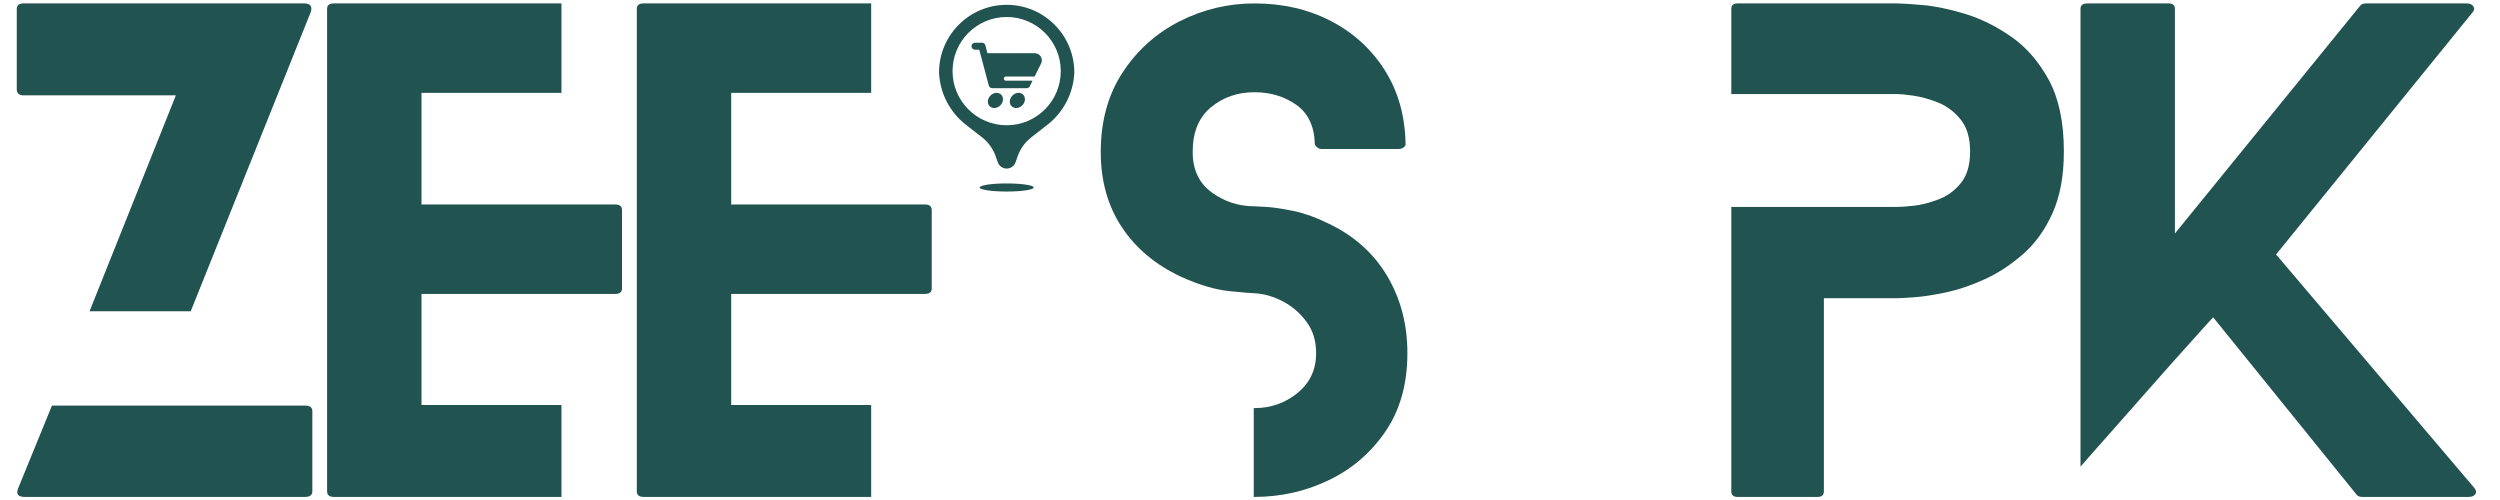
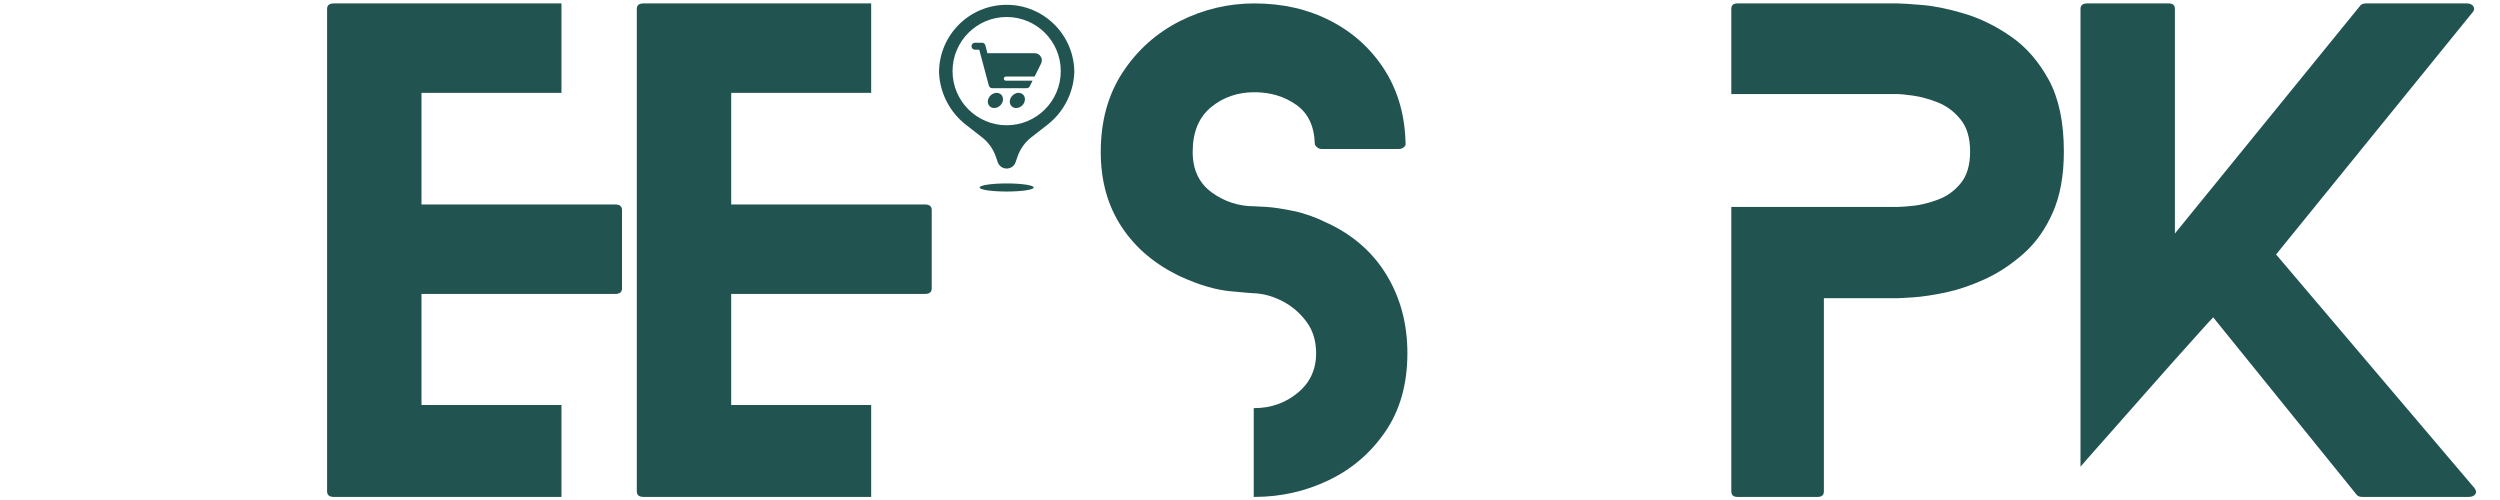
<svg xmlns="http://www.w3.org/2000/svg" version="1.2" preserveAspectRatio="xMidYMid meet" height="80" viewBox="0 0 300 60" zoomAndPan="magnify" width="400">
  <defs>
    <clipPath id="f2b068771a">
      <path d="M 112.68 0.578 L 129 0.578 L 129 23 L 112.68 23 Z M 112.68 0.578" />
    </clipPath>
  </defs>
  <g id="609ad91d42">
    <g style="fill:#215350;fill-opacity:1;">
      <g transform="translate(2.012, 59.629)">
-         <path d="M 34.641 -10.953 C 35.191 -10.953 35.469 -10.734 35.469 -10.297 L 35.469 -0.672 C 35.469 -0.223 35.172 0 34.578 0 L 0.969 0 C 0.176 0 -0.098 -0.32 0.141 -0.969 L 4.219 -10.953 Z M 0.812 -48.188 C 0.27 -48.188 0 -48.438 0 -48.938 L 0 -58.562 C 0 -59 0.27 -59.219 0.812 -59.219 L 34.5 -59.219 C 35.188 -59.219 35.457 -58.898 35.312 -58.266 L 20.875 -22.281 L 8.734 -22.281 L 19.094 -48.188 Z M 0.812 -48.188" style="stroke:none" />
-       </g>
+         </g>
    </g>
    <g style="fill:#215350;fill-opacity:1;">
      <g transform="translate(39.251, 59.629)">
        <path d="M 28.125 -11.031 L 28.125 0 L 0.812 0 C 0.27 0 0 -0.223 0 -0.672 L 0 -58.562 C 0 -59 0.27 -59.219 0.812 -59.219 L 28.125 -59.219 L 28.125 -48.484 L 11.328 -48.484 L 11.328 -35.094 L 34.578 -35.094 C 35.117 -35.094 35.391 -34.867 35.391 -34.422 L 35.391 -25.016 C 35.391 -24.578 35.117 -24.359 34.578 -24.359 L 11.328 -24.359 L 11.328 -11.031 Z M 28.125 -11.031" style="stroke:none" />
      </g>
    </g>
    <g style="fill:#215350;fill-opacity:1;">
      <g transform="translate(76.416, 59.629)">
        <path d="M 28.125 -11.031 L 28.125 0 L 0.812 0 C 0.27 0 0 -0.223 0 -0.672 L 0 -58.562 C 0 -59 0.27 -59.219 0.812 -59.219 L 28.125 -59.219 L 28.125 -48.484 L 11.328 -48.484 L 11.328 -35.094 L 34.578 -35.094 C 35.117 -35.094 35.391 -34.867 35.391 -34.422 L 35.391 -25.016 C 35.391 -24.578 35.117 -24.359 34.578 -24.359 L 11.328 -24.359 L 11.328 -11.031 Z M 28.125 -11.031" style="stroke:none" />
      </g>
    </g>
    <g style="fill:#215350;fill-opacity:1;">
      <g transform="translate(113.581, 59.629)">
        <path d="" style="stroke:none" />
      </g>
      <g transform="translate(132.09, 59.629)">
        <path d="M 27.172 -32.875 C 30.273 -31.438 32.656 -29.348 34.312 -26.609 C 35.969 -23.867 36.797 -20.75 36.797 -17.25 C 36.797 -13.551 35.914 -10.414 34.156 -7.844 C 32.406 -5.281 30.133 -3.332 27.344 -2 C 24.562 -0.664 21.594 0 18.438 0 C 18.438 0 18.41 0 18.359 0 L 18.359 -10.656 C 18.41 -10.656 18.438 -10.656 18.438 -10.656 C 20.406 -10.656 22.129 -11.258 23.609 -12.469 C 25.098 -13.676 25.844 -15.27 25.844 -17.25 C 25.844 -18.727 25.457 -19.984 24.688 -21.016 C 23.926 -22.055 22.977 -22.875 21.844 -23.469 C 20.707 -24.062 19.57 -24.383 18.438 -24.438 C 18.188 -24.438 17.195 -24.52 15.469 -24.688 C 13.738 -24.863 11.789 -25.441 9.625 -26.422 C 6.562 -27.859 4.191 -29.848 2.516 -32.391 C 0.836 -34.93 0 -37.93 0 -41.391 C 0 -45.086 0.875 -48.27 2.625 -50.938 C 4.375 -53.602 6.656 -55.648 9.469 -57.078 C 12.289 -58.504 15.281 -59.219 18.438 -59.219 C 21.844 -59.219 24.898 -58.516 27.609 -57.109 C 30.328 -55.703 32.488 -53.727 34.094 -51.188 C 35.695 -48.645 36.523 -45.695 36.578 -42.344 C 36.617 -42.25 36.551 -42.125 36.375 -41.969 C 36.207 -41.82 36 -41.75 35.75 -41.75 L 26.5 -41.75 C 26.301 -41.75 26.113 -41.82 25.938 -41.969 C 25.77 -42.125 25.688 -42.25 25.688 -42.344 C 25.633 -44.469 24.895 -46.035 23.469 -47.047 C 22.039 -48.055 20.363 -48.562 18.438 -48.562 C 16.414 -48.562 14.676 -47.957 13.219 -46.75 C 11.758 -45.539 11.031 -43.754 11.031 -41.391 C 11.031 -39.266 11.797 -37.645 13.328 -36.531 C 14.859 -35.426 16.562 -34.875 18.438 -34.875 C 18.582 -34.875 19.07 -34.848 19.906 -34.797 C 20.75 -34.742 21.82 -34.582 23.125 -34.312 C 24.438 -34.039 25.785 -33.562 27.172 -32.875 Z M 27.172 -32.875" style="stroke:none" />
      </g>
    </g>
    <g style="fill:#215350;fill-opacity:1;">
      <g transform="translate(170.74, 59.629)">
        <path d="" style="stroke:none" />
      </g>
    </g>
    <g style="fill:#215350;fill-opacity:1;">
      <g transform="translate(189.248, 59.629)">
        <path d="" style="stroke:none" />
      </g>
    </g>
    <g style="fill:#215350;fill-opacity:1;">
      <g transform="translate(207.757, 59.629)">
        <path d="M 19.922 -59.219 C 20.41 -59.219 21.395 -59.156 22.875 -59.031 C 24.352 -58.914 26.039 -58.57 27.938 -58 C 29.844 -57.438 31.707 -56.523 33.531 -55.266 C 35.363 -54.004 36.883 -52.266 38.094 -50.047 C 39.301 -47.828 39.906 -44.961 39.906 -41.453 C 39.906 -38.547 39.457 -36.094 38.562 -34.094 C 37.676 -32.094 36.504 -30.453 35.047 -29.172 C 33.598 -27.891 32.055 -26.875 30.422 -26.125 C 28.797 -25.383 27.227 -24.852 25.719 -24.531 C 24.219 -24.219 22.938 -24.023 21.875 -23.953 C 20.812 -23.879 20.16 -23.844 19.922 -23.844 L 11.109 -23.844 L 11.109 -0.672 C 11.109 -0.223 10.859 0 10.359 0 L 0.734 0 C 0.242 0 0 -0.223 0 -0.672 L 0 -34.797 L 19.922 -34.797 C 20.305 -34.797 20.957 -34.844 21.875 -34.938 C 22.789 -35.039 23.773 -35.289 24.828 -35.688 C 25.891 -36.082 26.789 -36.734 27.531 -37.641 C 28.281 -38.555 28.656 -39.828 28.656 -41.453 C 28.656 -43.086 28.27 -44.375 27.5 -45.312 C 26.738 -46.25 25.828 -46.926 24.766 -47.344 C 23.703 -47.758 22.711 -48.031 21.797 -48.156 C 20.891 -48.281 20.266 -48.344 19.922 -48.344 L 0 -48.344 L 0 -58.562 C 0 -59 0.242 -59.219 0.734 -59.219 Z M 19.922 -59.219" style="stroke:none" />
      </g>
    </g>
    <g style="fill:#215350;fill-opacity:1;">
      <g transform="translate(249.66, 59.629)">
        <path d="M 47.234 -1.109 C 47.484 -0.816 47.531 -0.555 47.375 -0.328 C 47.227 -0.109 46.957 0 46.562 0 L 33.828 0 C 33.535 0 33.316 -0.07 33.172 -0.219 L 15.922 -21.547 C 15.672 -21.297 15.113 -20.688 14.25 -19.719 C 13.383 -18.758 12.348 -17.602 11.141 -16.25 C 9.93 -14.895 8.688 -13.488 7.406 -12.031 C 6.125 -10.57 4.914 -9.203 3.781 -7.922 C 2.645 -6.641 1.727 -5.602 1.031 -4.812 C 0.344 -4.02 0 -3.625 0 -3.625 L 0 -58.562 C 0 -59 0.27 -59.219 0.812 -59.219 L 10.594 -59.219 C 11.082 -59.219 11.328 -59 11.328 -58.562 L 11.328 -31.609 L 33.609 -59 C 33.754 -59.145 33.977 -59.219 34.281 -59.219 L 46.344 -59.219 C 46.738 -59.219 47.008 -59.094 47.156 -58.844 C 47.301 -58.602 47.254 -58.359 47.016 -58.109 L 23.469 -29.094 Z M 47.234 -1.109" style="stroke:none" />
      </g>
    </g>
    <g clip-path="url(#f2b068771a)" clip-rule="nonzero">
      <path d="M 119.5 18.805 C 119.184 17.879 118.602 17.062 117.828 16.465 L 115.926 14.984 C 113.973 13.469 112.785 11.168 112.684 8.699 C 112.684 4.215 116.316 0.578 120.801 0.578 C 125.285 0.578 128.918 4.215 128.918 8.699 C 128.816 11.168 127.629 13.469 125.676 14.984 L 123.773 16.465 C 123 17.062 122.418 17.879 122.098 18.805 L 121.875 19.457 C 121.719 19.918 121.285 20.227 120.801 20.227 C 120.316 20.227 119.883 19.918 119.727 19.457 Z M 120.801 22.984 C 119.008 22.984 117.555 22.77 117.555 22.5 C 117.555 22.23 119.008 22.012 120.801 22.012 C 122.594 22.012 124.047 22.23 124.047 22.5 C 124.047 22.77 122.594 22.984 120.801 22.984 Z M 120.801 15.031 C 124.387 15.031 127.293 12.121 127.293 8.535 C 127.293 4.949 124.387 2.039 120.801 2.039 C 117.215 2.039 114.305 4.949 114.305 8.535 C 114.305 12.121 117.215 15.031 120.801 15.031 Z M 124.156 9.18 L 120.715 9.18 C 120.574 9.18 120.461 9.293 120.461 9.434 C 120.461 9.57 120.574 9.684 120.715 9.684 L 123.906 9.684 L 123.574 10.352 C 123.504 10.492 123.359 10.582 123.203 10.582 L 119.078 10.582 C 118.883 10.59 118.711 10.461 118.66 10.273 L 117.512 5.965 L 116.996 5.965 C 116.766 5.965 116.578 5.777 116.578 5.547 C 116.578 5.312 116.766 5.125 116.996 5.125 L 117.828 5.125 C 118.023 5.121 118.195 5.25 118.246 5.438 L 118.488 6.387 L 124.195 6.387 C 124.488 6.391 124.758 6.551 124.902 6.805 C 125.047 7.047 125.062 7.344 124.941 7.598 Z M 118.758 12.746 C 118.43 12.422 118.477 11.848 118.859 11.465 C 119.242 11.082 119.816 11.035 120.145 11.359 C 120.469 11.688 120.422 12.262 120.039 12.645 C 119.656 13.027 119.082 13.07 118.758 12.746 Z M 121.391 12.746 C 121.066 12.422 121.113 11.848 121.496 11.465 C 121.879 11.082 122.453 11.035 122.777 11.359 C 123.102 11.688 123.055 12.262 122.672 12.645 C 122.289 13.027 121.715 13.07 121.391 12.746 Z M 121.391 12.746" style="stroke:none;fill-rule:nonzero;fill:#215350;fill-opacity:1;" />
    </g>
  </g>
</svg>